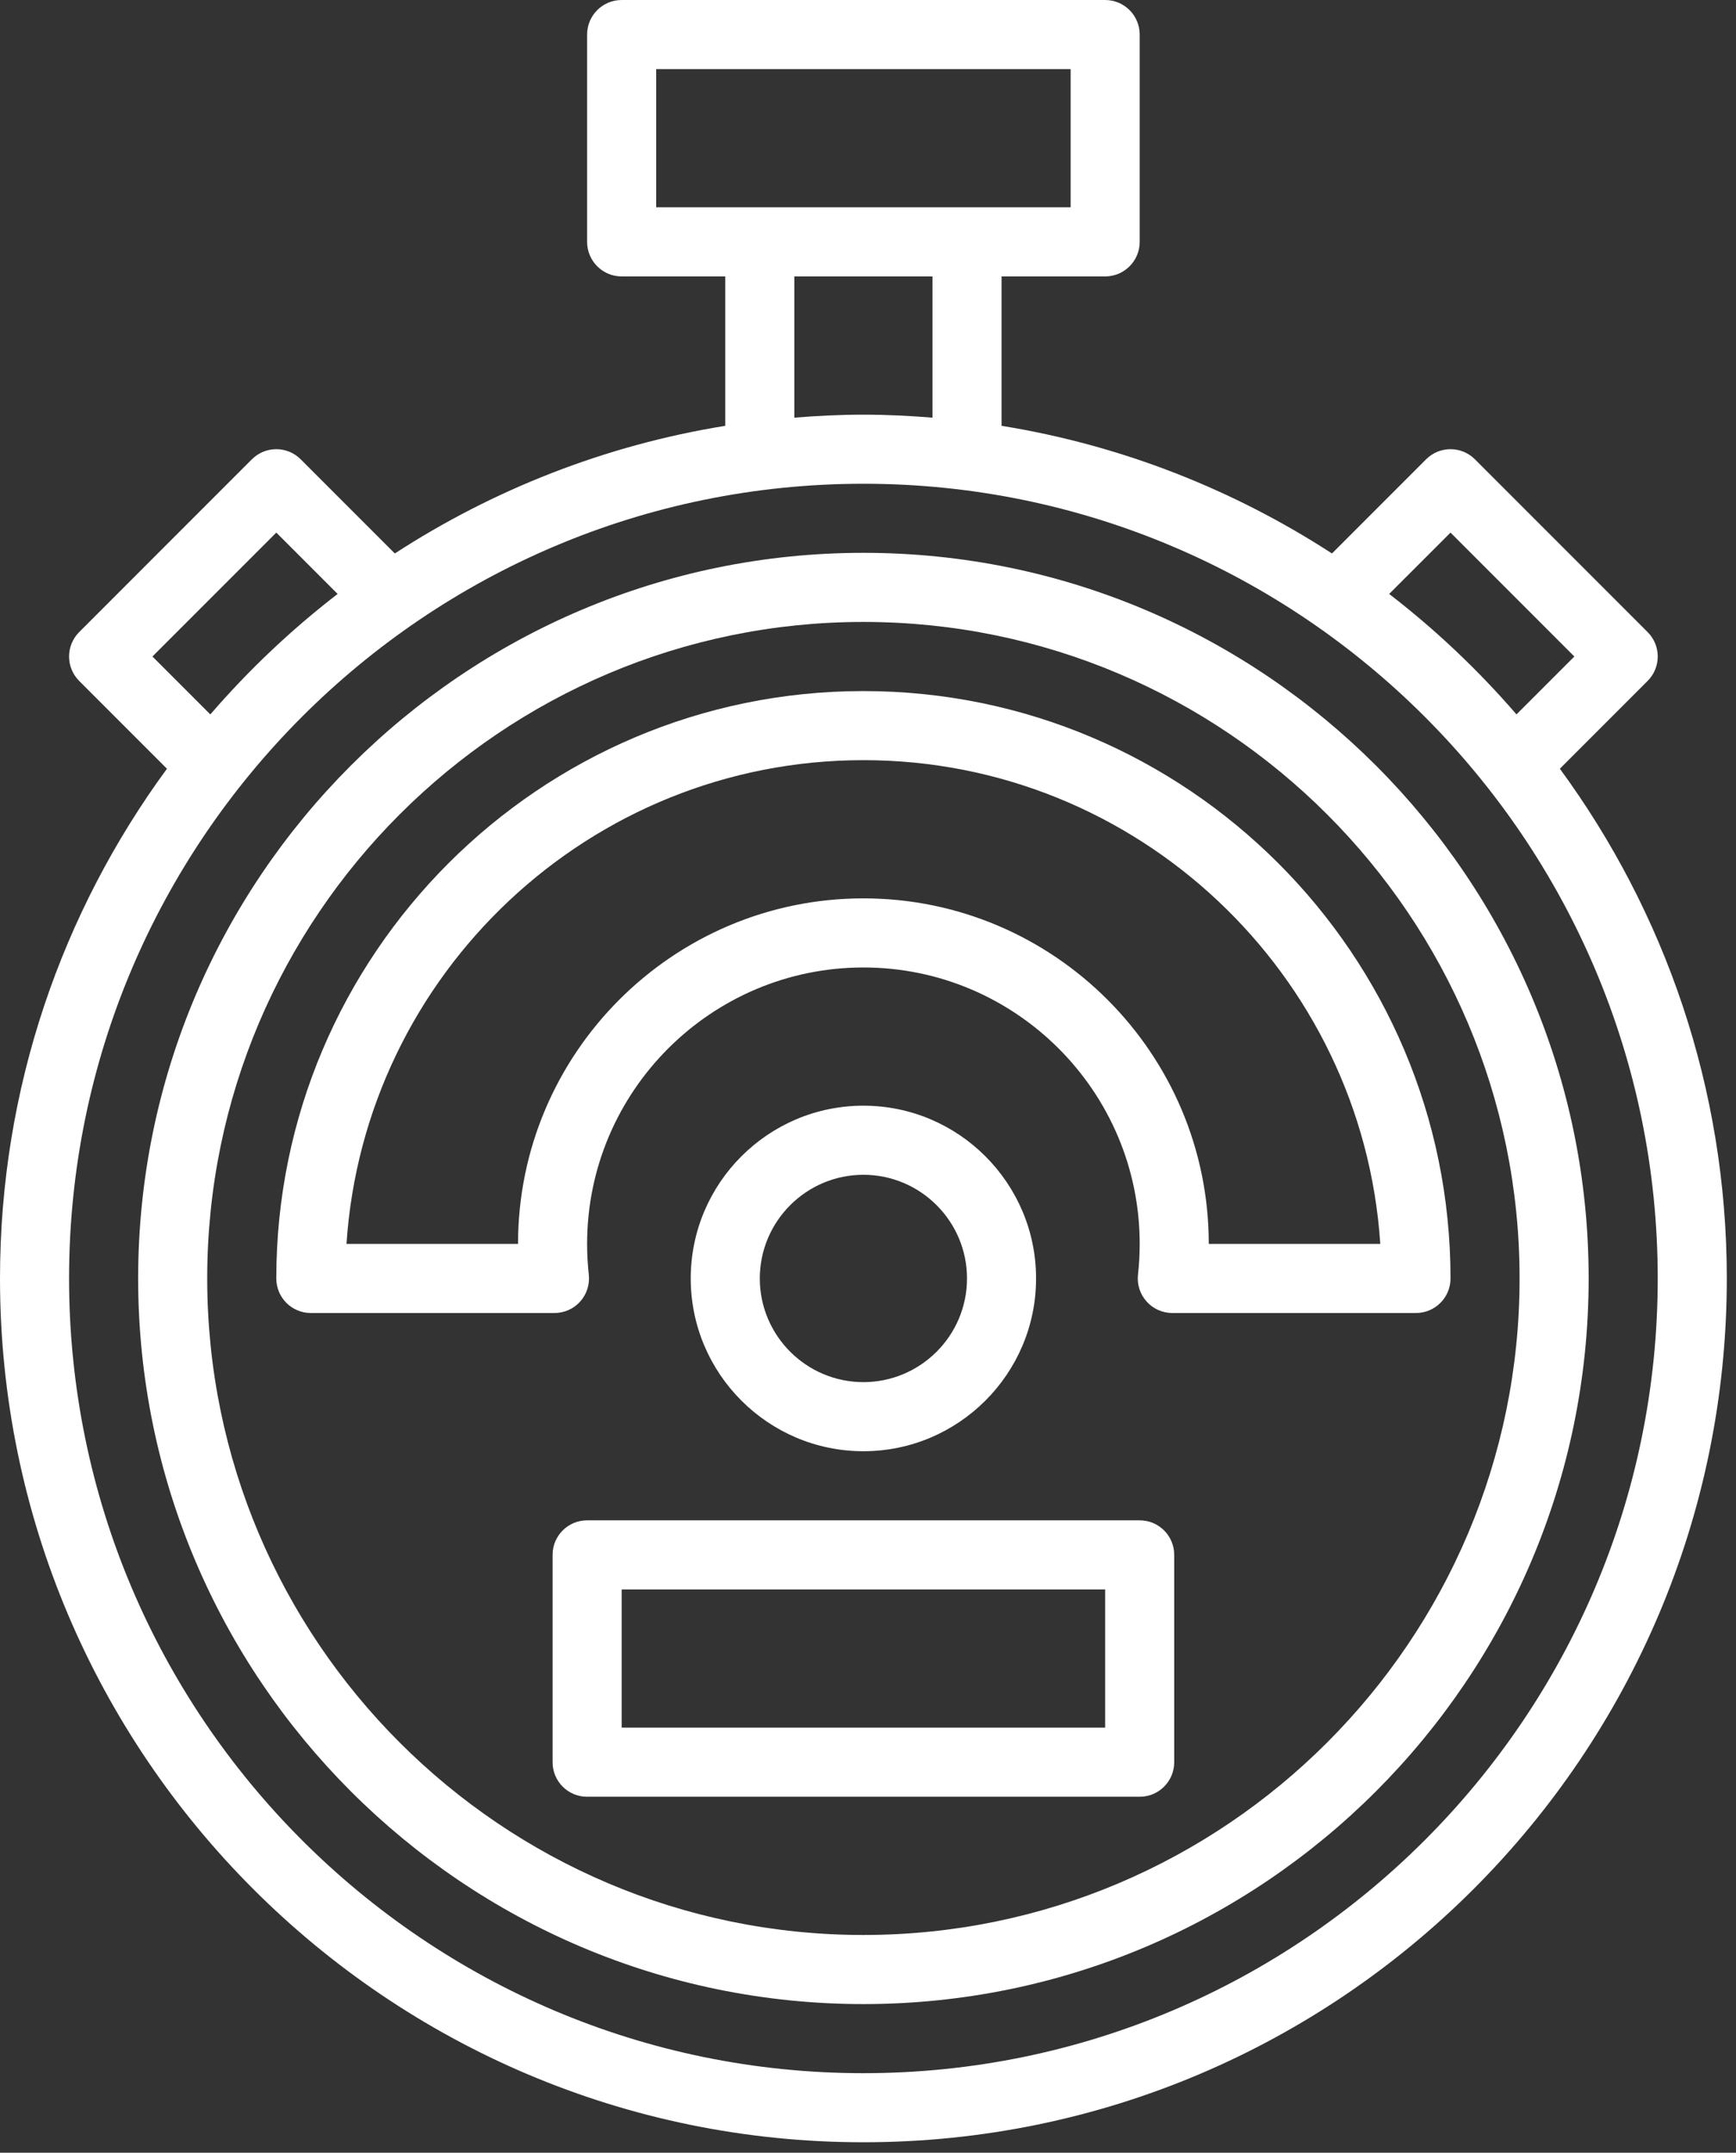
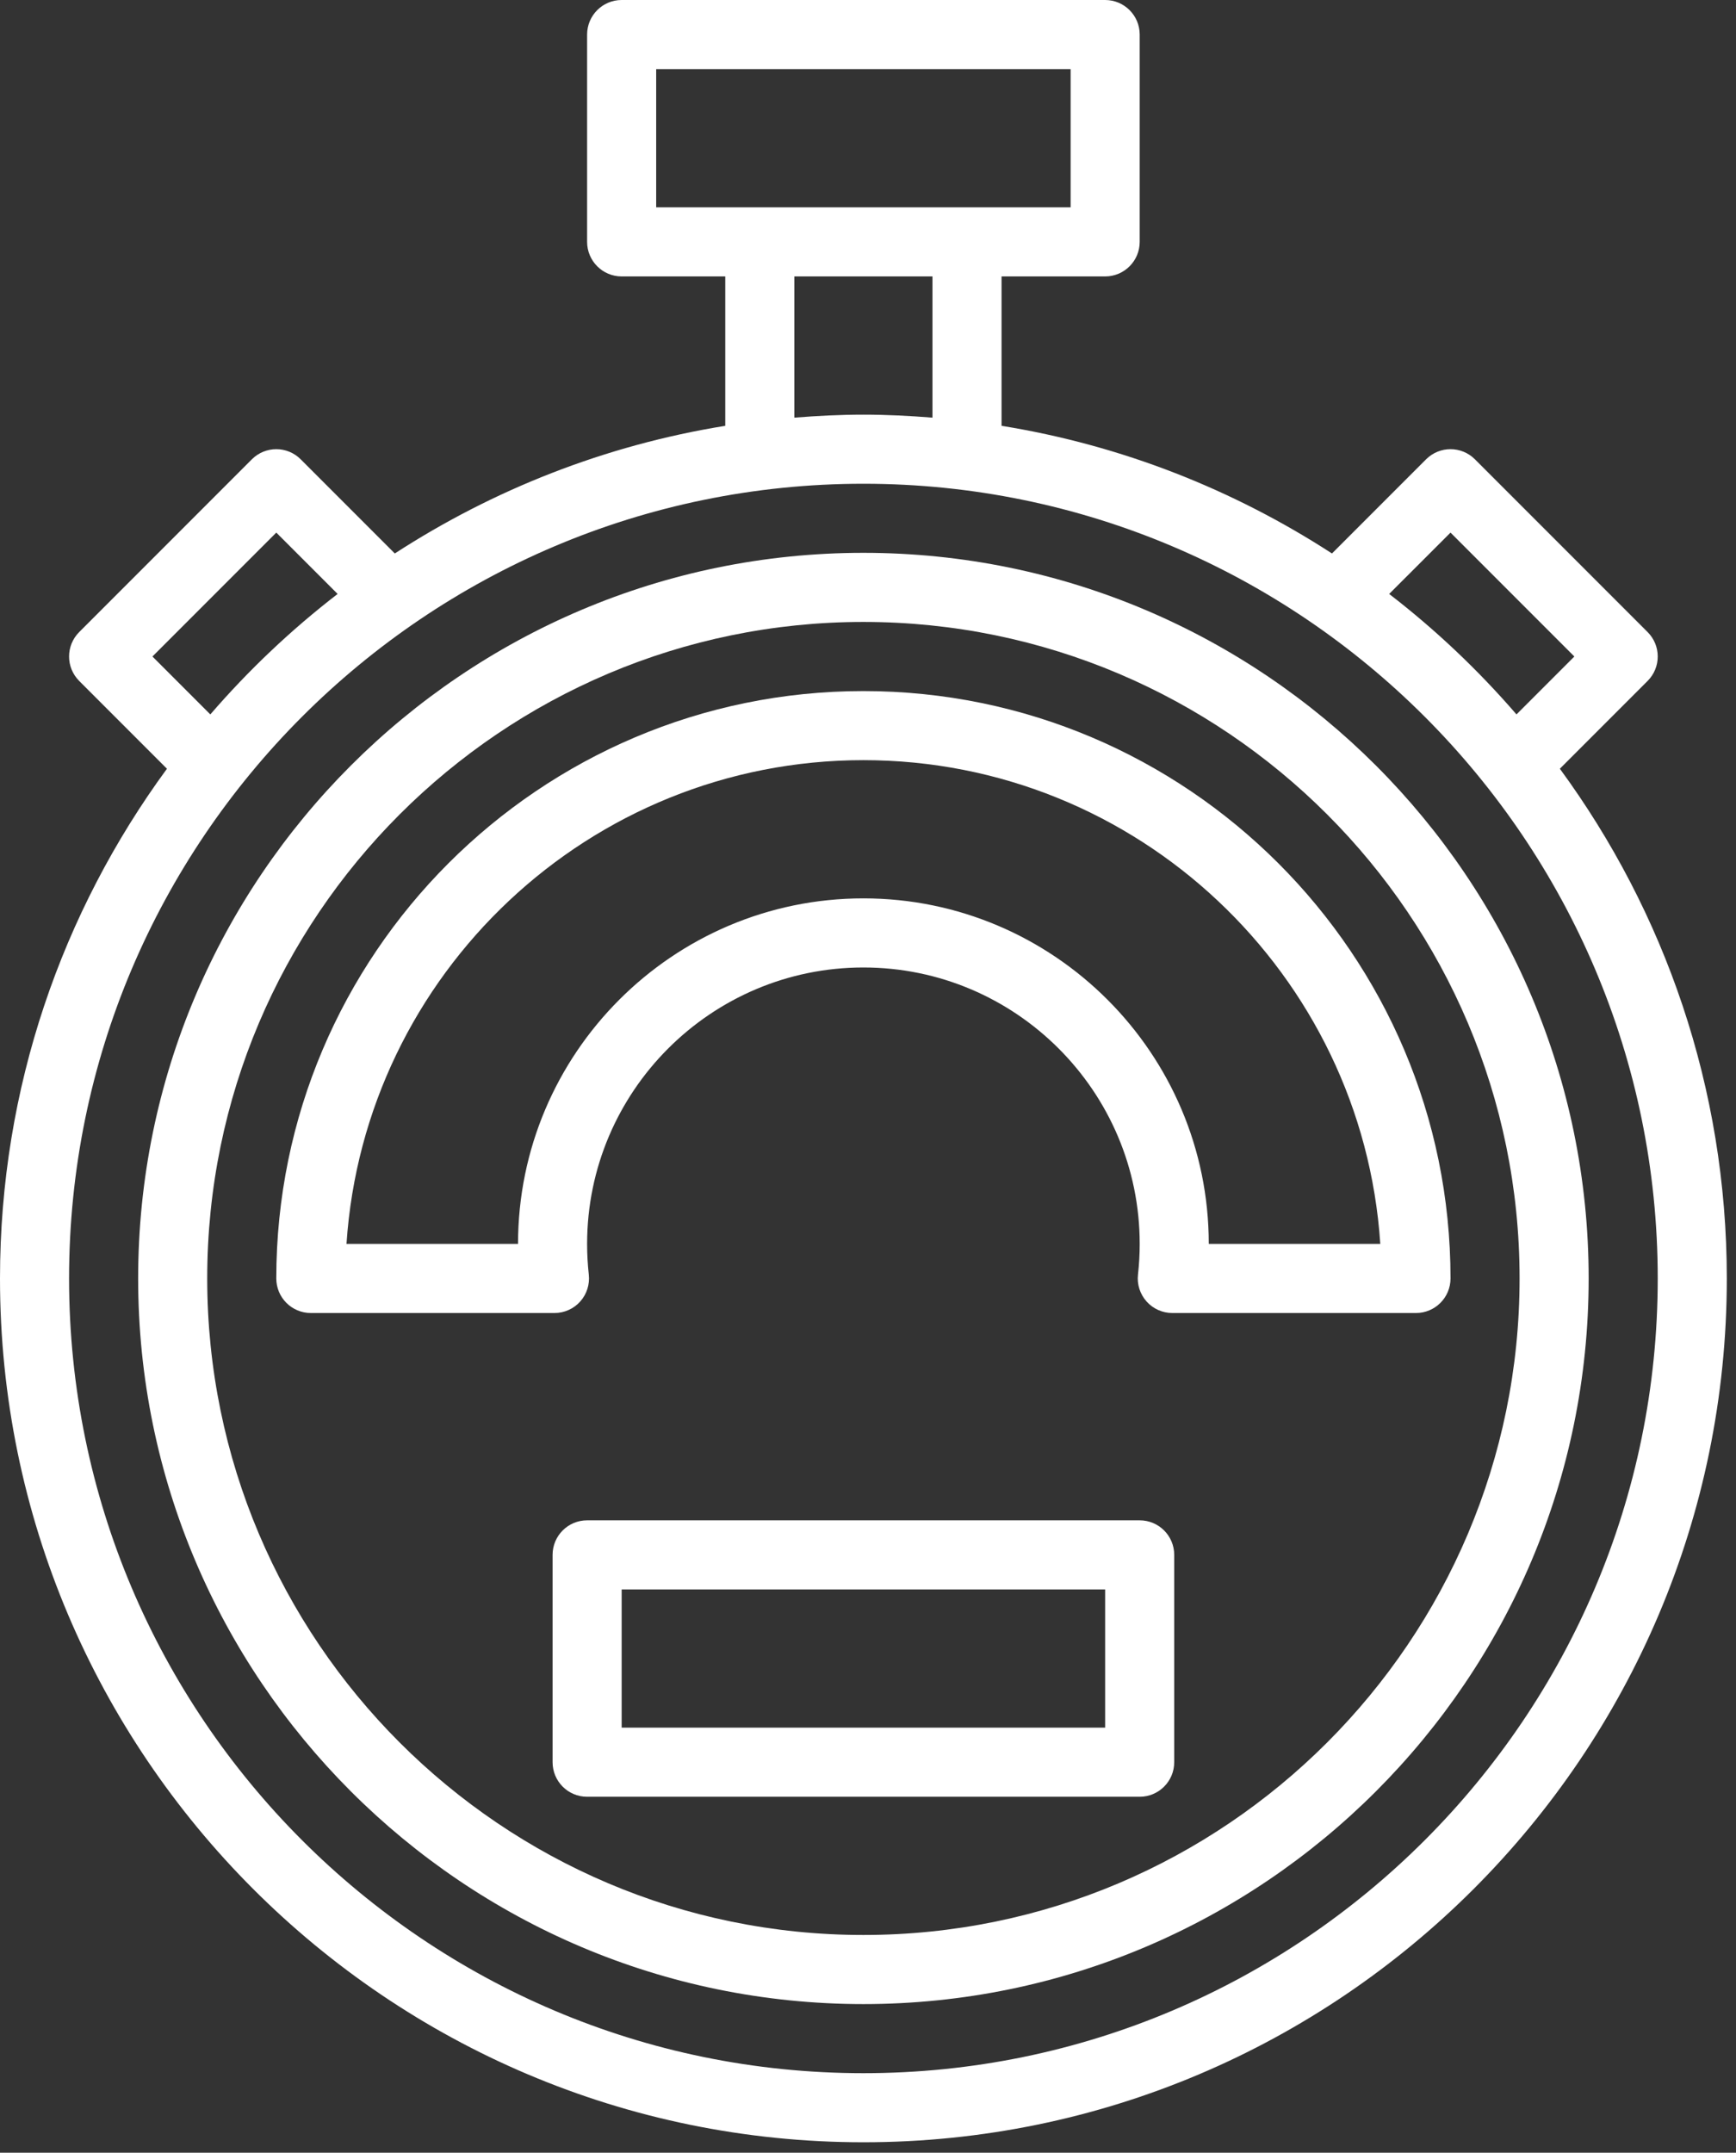
<svg xmlns="http://www.w3.org/2000/svg" width="71" height="88" viewBox="0 0 71 88" fill="none">
  <rect x="0" y="0" width="71" height="88" fill="#333333" stroke="none" />
  <path d="M35.312 22.599C18.955 22.599 5.65 35.905 5.65 52.261C5.65 68.617 18.955 81.924 35.312 81.924C51.668 81.924 64.974 68.617 64.974 52.261C64.974 35.905 51.668 22.599 35.312 22.599ZM35.312 79.099C20.513 79.099 8.475 67.06 8.475 52.261C8.475 37.463 20.513 25.424 35.312 25.424C50.11 25.424 62.149 37.463 62.149 52.261C62.149 67.06 50.11 79.099 35.312 79.099Z" fill="white" />
  <path d="M67.385 27.836C67.937 27.283 67.937 26.391 67.385 25.838L60.323 18.776C59.77 18.224 58.878 18.224 58.325 18.776L54.476 22.625C50.456 20.018 45.88 18.201 40.962 17.407V11.3H45.199C45.979 11.3 46.612 10.667 46.612 9.887V1.412C46.612 0.633 45.979 0 45.199 0H25.424C24.645 0 24.012 0.633 24.012 1.412V9.887C24.012 10.667 24.645 11.3 25.424 11.3H29.662V17.407C24.745 18.201 20.167 20.018 16.147 22.625L12.298 18.776C11.746 18.224 10.854 18.224 10.301 18.776L3.239 25.838C2.687 26.391 2.687 27.283 3.239 27.836L6.828 31.425C2.54 37.27 0 44.473 0 52.262C0 71.733 15.841 87.573 35.312 87.573C54.783 87.573 70.624 71.733 70.624 52.262C70.624 44.473 68.084 37.27 63.796 31.425L67.385 27.836ZM59.324 21.772L64.389 26.837L62.022 29.204C60.457 27.393 58.714 25.742 56.815 24.28L59.324 21.772ZM26.837 2.825H43.787V8.475H26.837V2.825ZM32.487 11.3H38.137V17.073C37.203 16.999 36.264 16.95 35.312 16.95C34.36 16.95 33.421 16.999 32.487 17.073V11.3ZM6.235 26.837L11.3 21.772L13.808 24.28C11.91 25.742 10.167 27.393 8.602 29.204L6.235 26.837ZM35.312 84.749C17.399 84.749 2.825 70.176 2.825 52.262C2.825 34.349 17.399 19.775 35.312 19.775C53.225 19.775 67.799 34.349 67.799 52.262C67.799 70.176 53.225 84.749 35.312 84.749Z" fill="white" />
  <path d="M35.312 28.25C22.071 28.25 11.3 39.021 11.3 52.261C11.3 53.043 11.933 53.674 12.712 53.674H22.677C23.08 53.674 23.463 53.503 23.73 53.204C23.998 52.904 24.125 52.505 24.081 52.105C24.036 51.694 24.012 51.274 24.012 50.849C24.012 44.619 29.081 39.549 35.312 39.549C41.542 39.549 46.612 44.619 46.612 50.849C46.612 51.274 46.588 51.694 46.542 52.105C46.497 52.505 46.626 52.904 46.894 53.204C47.161 53.503 47.544 53.674 47.947 53.674H57.911C58.691 53.674 59.324 53.043 59.324 52.261C59.324 39.021 48.552 28.25 35.312 28.25ZM49.437 50.849C49.437 43.061 43.1 36.724 35.312 36.724C27.523 36.724 21.187 43.061 21.187 50.849H14.171C14.902 39.823 24.104 31.074 35.312 31.074C46.52 31.074 55.722 39.823 56.452 50.849H49.437Z" fill="white" />
-   <path d="M42.374 52.262C42.374 48.367 39.206 45.199 35.312 45.199C31.418 45.199 28.25 48.367 28.25 52.262C28.25 56.156 31.418 59.324 35.312 59.324C39.206 59.324 42.374 56.156 42.374 52.262ZM31.075 52.262C31.075 49.925 32.976 48.024 35.312 48.024C37.648 48.024 39.549 49.925 39.549 52.262C39.549 54.598 37.648 56.499 35.312 56.499C32.976 56.499 31.075 54.598 31.075 52.262Z" fill="white" />
  <path d="M46.612 62.149H24.012C23.232 62.149 22.6 62.78 22.6 63.561V72.036C22.6 72.817 23.232 73.449 24.012 73.449H46.612C47.391 73.449 48.024 72.817 48.024 72.036V63.561C48.024 62.78 47.391 62.149 46.612 62.149ZM45.199 70.624H25.425V64.974H45.199V70.624Z" fill="white" />
</svg>